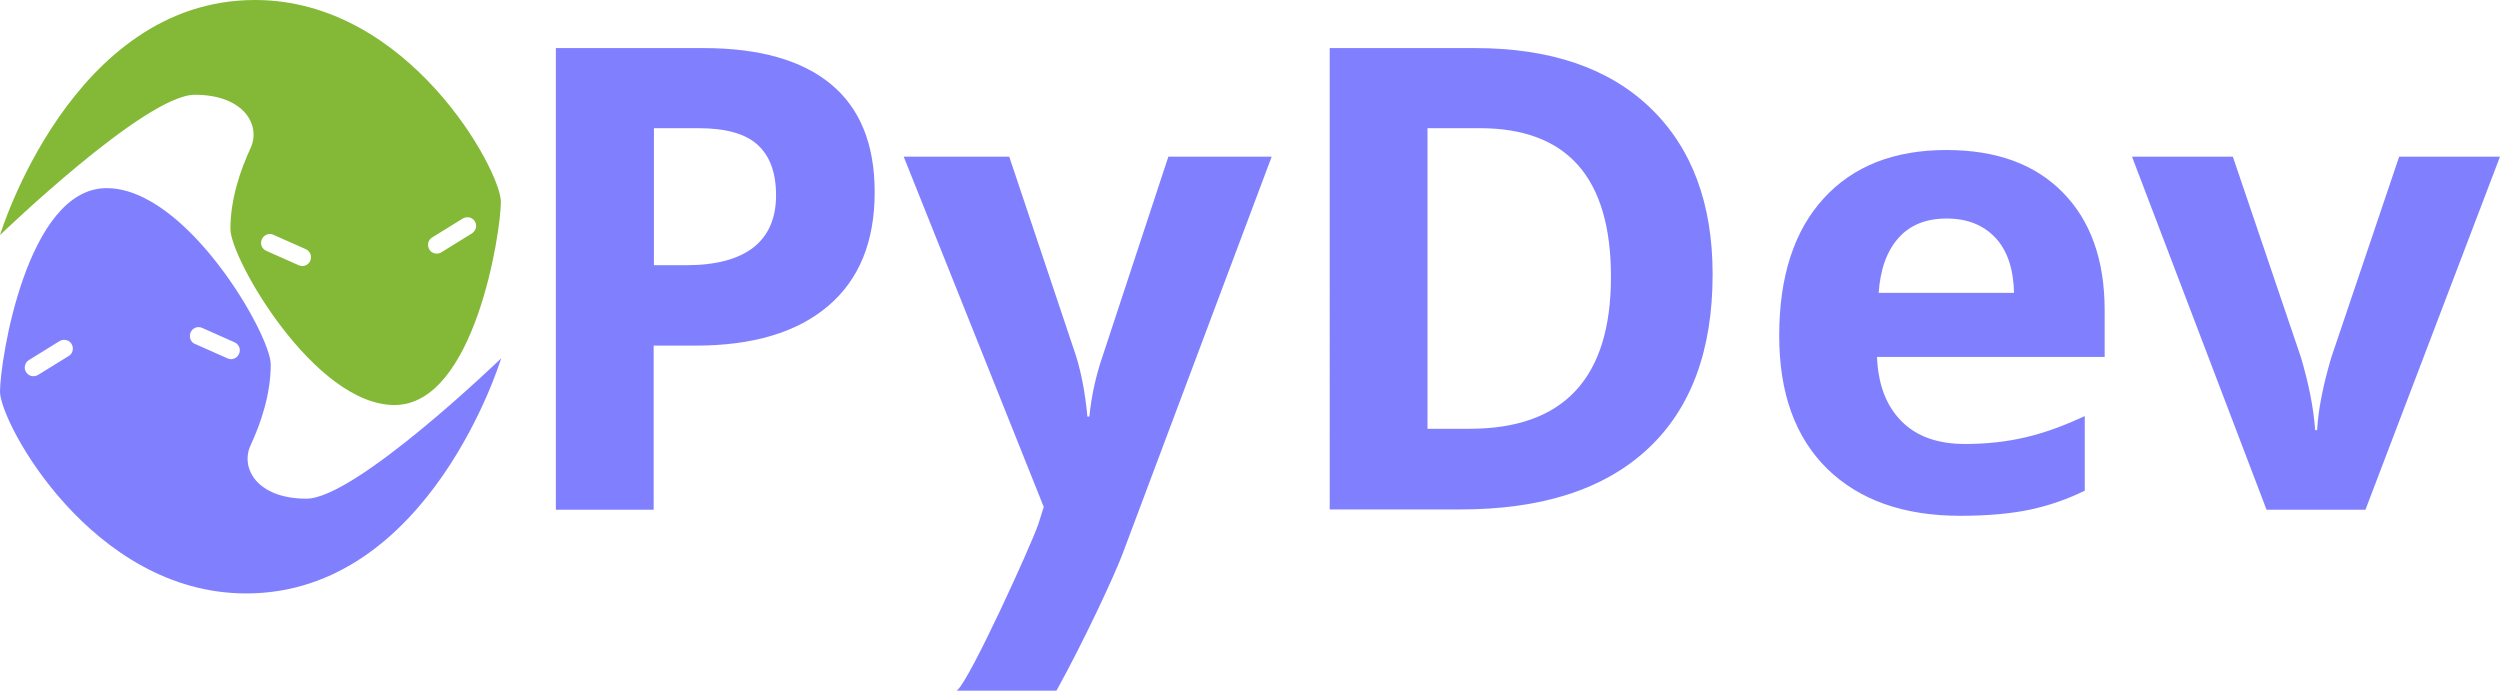
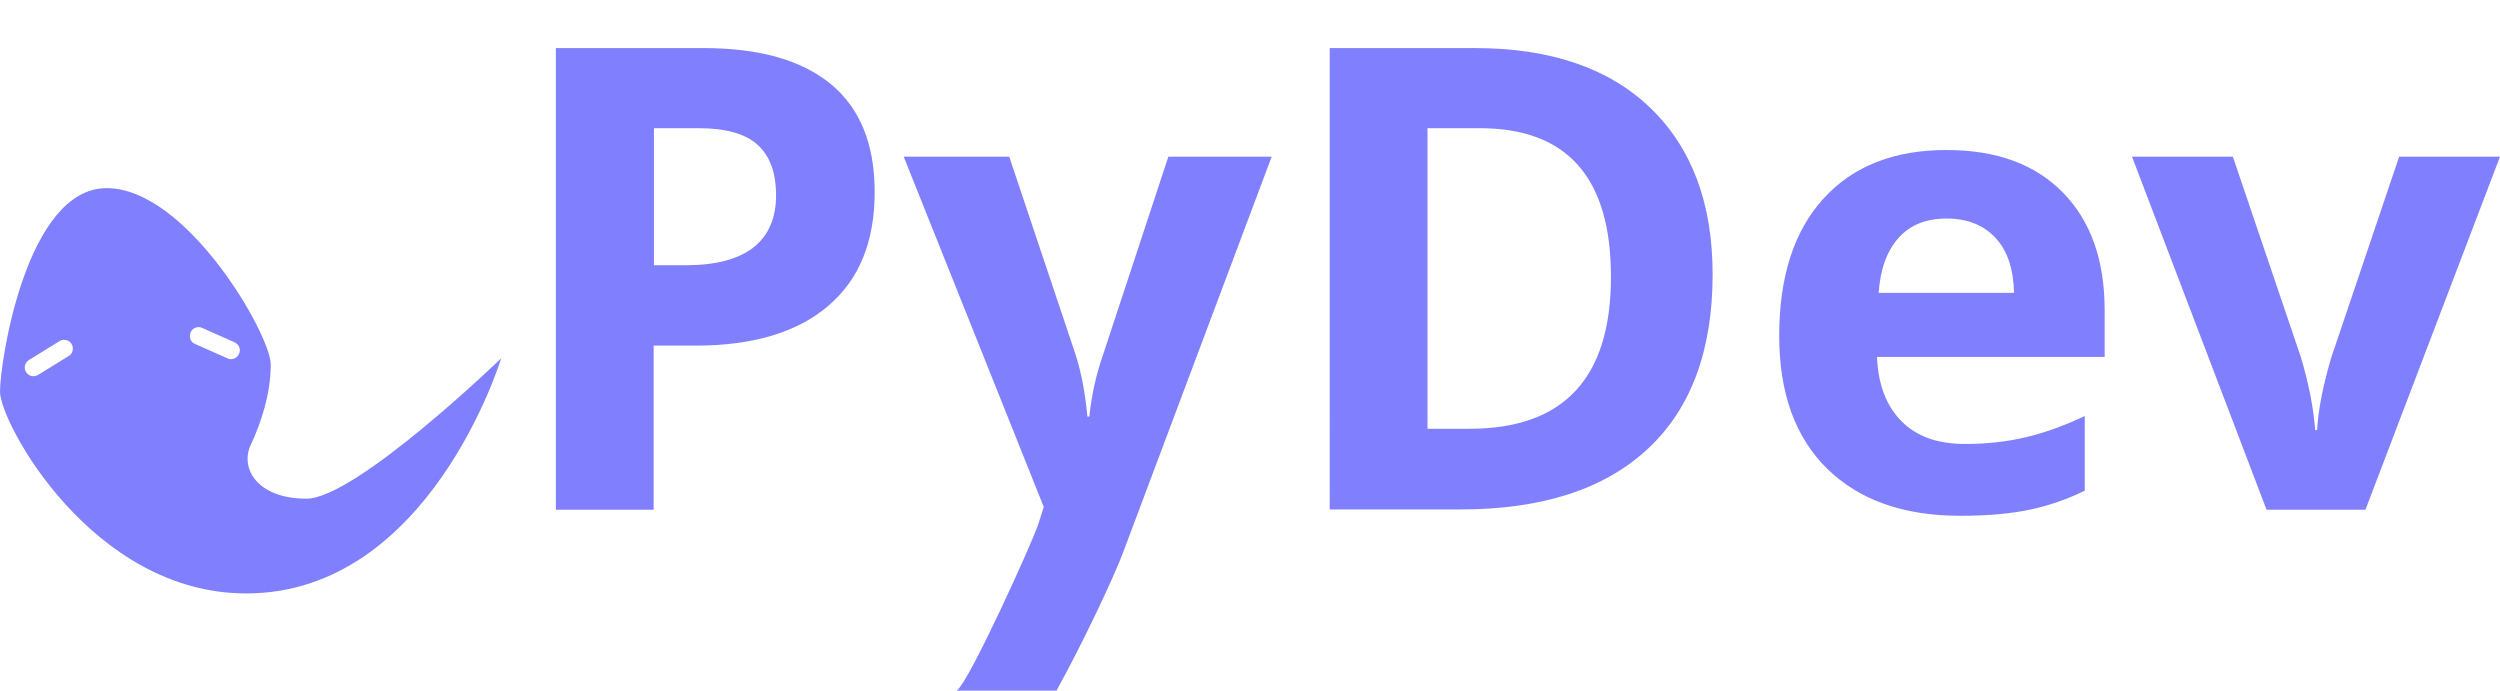
<svg xmlns="http://www.w3.org/2000/svg" xmlns:ns1="http://www.inkscape.org/namespaces/inkscape" xmlns:ns2="http://sodipodi.sourceforge.net/DTD/sodipodi-0.dtd" version="1.1" id="svg2" ns1:version="0.92.3 (2405546, 2018-03-11)" x="0px" y="0px" viewBox="0 0 904.9 250" style="enable-background:new 0 0 904.9 250;" xml:space="preserve">
  <style type="text/css">
	.st0{fill:#83B937;}
	.st1{fill:#8080FF;}
</style>
  <ns2:namedview bordercolor="#666666" borderopacity="1" gridtolerance="10" guidetolerance="10" id="namedview16" ns1:current-layer="svg2" ns1:cx="46.921109" ns1:cy="51.098855" ns1:pageopacity="0" ns1:pageshadow="2" ns1:window-height="1001" ns1:window-maximized="1" ns1:window-width="1920" ns1:window-x="-9" ns1:window-y="-9" ns1:zoom="3.150484" objecttolerance="10" pagecolor="#ffffff" showgrid="false" units="px">
	</ns2:namedview>
-   <path class="st0" d="M92.3,0C25.8,0,0,85.1,0,85.1s52.6-50.8,70.5-50.8c17.9,0,24,11.1,20.2,19.3c-3.8,8.2-7.3,18.6-7.3,29.3  s30.4,63.7,59.4,63.7S181.3,84,181.3,73C181.3,61.9,148.1,0,92.3,0z M112.3,94.4c-0.5,1.2-1.7,1.9-2.9,1.9c-0.4,0-0.9-0.1-1.3-0.3  l-11.7-5.2c-1.6-0.7-2.4-2.6-1.6-4.2c0.7-1.6,2.6-2.4,4.2-1.6l11.7,5.2C112.3,90.9,113,92.8,112.3,94.4z M170.8,84.5l-11,6.8  c-0.5,0.3-1.1,0.5-1.7,0.5c-1.1,0-2.1-0.5-2.7-1.5c-0.9-1.5-0.5-3.5,1.1-4.4l11-6.8c1.5-0.9,3.5-0.5,4.4,1.1  C172.8,81.6,172.3,83.5,170.8,84.5z" />
  <path class="st1" d="M89.1,214.8c66.5,0,92.3-85.1,92.3-85.1s-52.6,50.8-70.5,50.8c-17.9,0-24-11.1-20.2-19.3  c3.8-8.2,7.3-18.6,7.3-29.3S67.6,68.1,38.6,68.1S0,130.7,0,141.8C0,152.9,33.3,214.8,89.1,214.8z M69,120.3c0.5-1.2,1.7-1.9,2.9-1.9  c0.4,0,0.9,0.1,1.3,0.3l11.7,5.2c1.6,0.7,2.4,2.6,1.6,4.2c-0.7,1.6-2.6,2.4-4.2,1.6l-11.7-5.2C69,123.9,68.3,122,69,120.3z   M10.5,130.3l11-6.8c0.5-0.3,1.1-0.5,1.7-0.5c1.1,0,2.1,0.5,2.7,1.5c0.9,1.5,0.5,3.5-1.1,4.4l-11,6.8c-1.5,0.9-3.5,0.5-4.4-1.1  C8.5,133.2,9,131.2,10.5,130.3z" />
  <g>
    <path class="st1" d="M316.6,69.5c0,18-5.6,31.7-16.9,41.3c-11.2,9.5-27.2,14.3-47.9,14.3h-15.2v59.4h-35.4V17.4h53.4   c20.3,0,35.7,4.4,46.2,13.1C311.3,39.2,316.6,52.2,316.6,69.5z M236.6,96h11.7c10.9,0,19-2.2,24.5-6.5c5.4-4.3,8.1-10.6,8.1-18.8   c0-8.3-2.3-14.4-6.8-18.4s-11.6-5.9-21.3-5.9h-16.1V96z" />
    <path class="st1" d="M619.9,99.3c0,27.5-7.8,48.6-23.5,63.2c-15.7,14.6-38.3,21.9-67.8,21.9h-47.3V17.4h52.5   c27.3,0,48.5,7.2,63.5,21.6C612.3,53.4,619.9,73.5,619.9,99.3z M583.1,100.2c0-35.9-15.8-53.8-47.5-53.8h-18.9v108.8h15.2   C566,155.2,583.1,136.9,583.1,100.2z" />
    <path class="st1" d="M709.6,186.7c-20.6,0-36.6-5.7-48.2-17c-11.6-11.4-17.4-27.4-17.4-48.2c0-21.4,5.4-38,16.1-49.7   s25.5-17.5,44.4-17.5c18.1,0,32.1,5.1,42.2,15.4s15.1,24.5,15.1,42.6v16.9h-82.4c0.4,9.9,3.3,17.6,8.8,23.2   c5.5,5.6,13.2,8.3,23.1,8.3c7.7,0,15-0.8,21.8-2.4c6.9-1.6,14-4.2,21.5-7.7v27c-6.1,3-12.6,5.3-19.5,6.8S719.5,186.7,709.6,186.7z    M704.6,79.1c-7.4,0-13.2,2.3-17.4,7c-4.2,4.7-6.6,11.3-7.2,19.9H729c-0.2-8.6-2.4-15.3-6.7-19.9C717.9,81.4,712,79.1,704.6,79.1z" />
    <path class="st1" d="M820.4,184.5L771.7,56.7h36.5l24.7,72.8c2.7,9.2,4.5,17.9,5.1,26.2h0.7c0.4-7.3,2.1-16,5.1-26.2l24.6-72.8   h36.5l-48.7,127.8H820.4z" />
  </g>
  <path class="st1" d="M375.8,189.8c-2.6,7.6-24.7,56.2-29.3,60c-0.1,0.1-0.2,0.1-0.3,0.2h36.2c10-18.1,20.7-41.1,23.8-49.2  l54.1-144.1h-37.4l-23.7,71.9c-2.4,6.9-4.1,14.3-4.9,22.2h-0.7c-0.8-8.5-2.2-15.9-4.2-22.2l-24.1-71.9h-38.2l50.7,126.8L375.8,189.8  z" />
</svg>